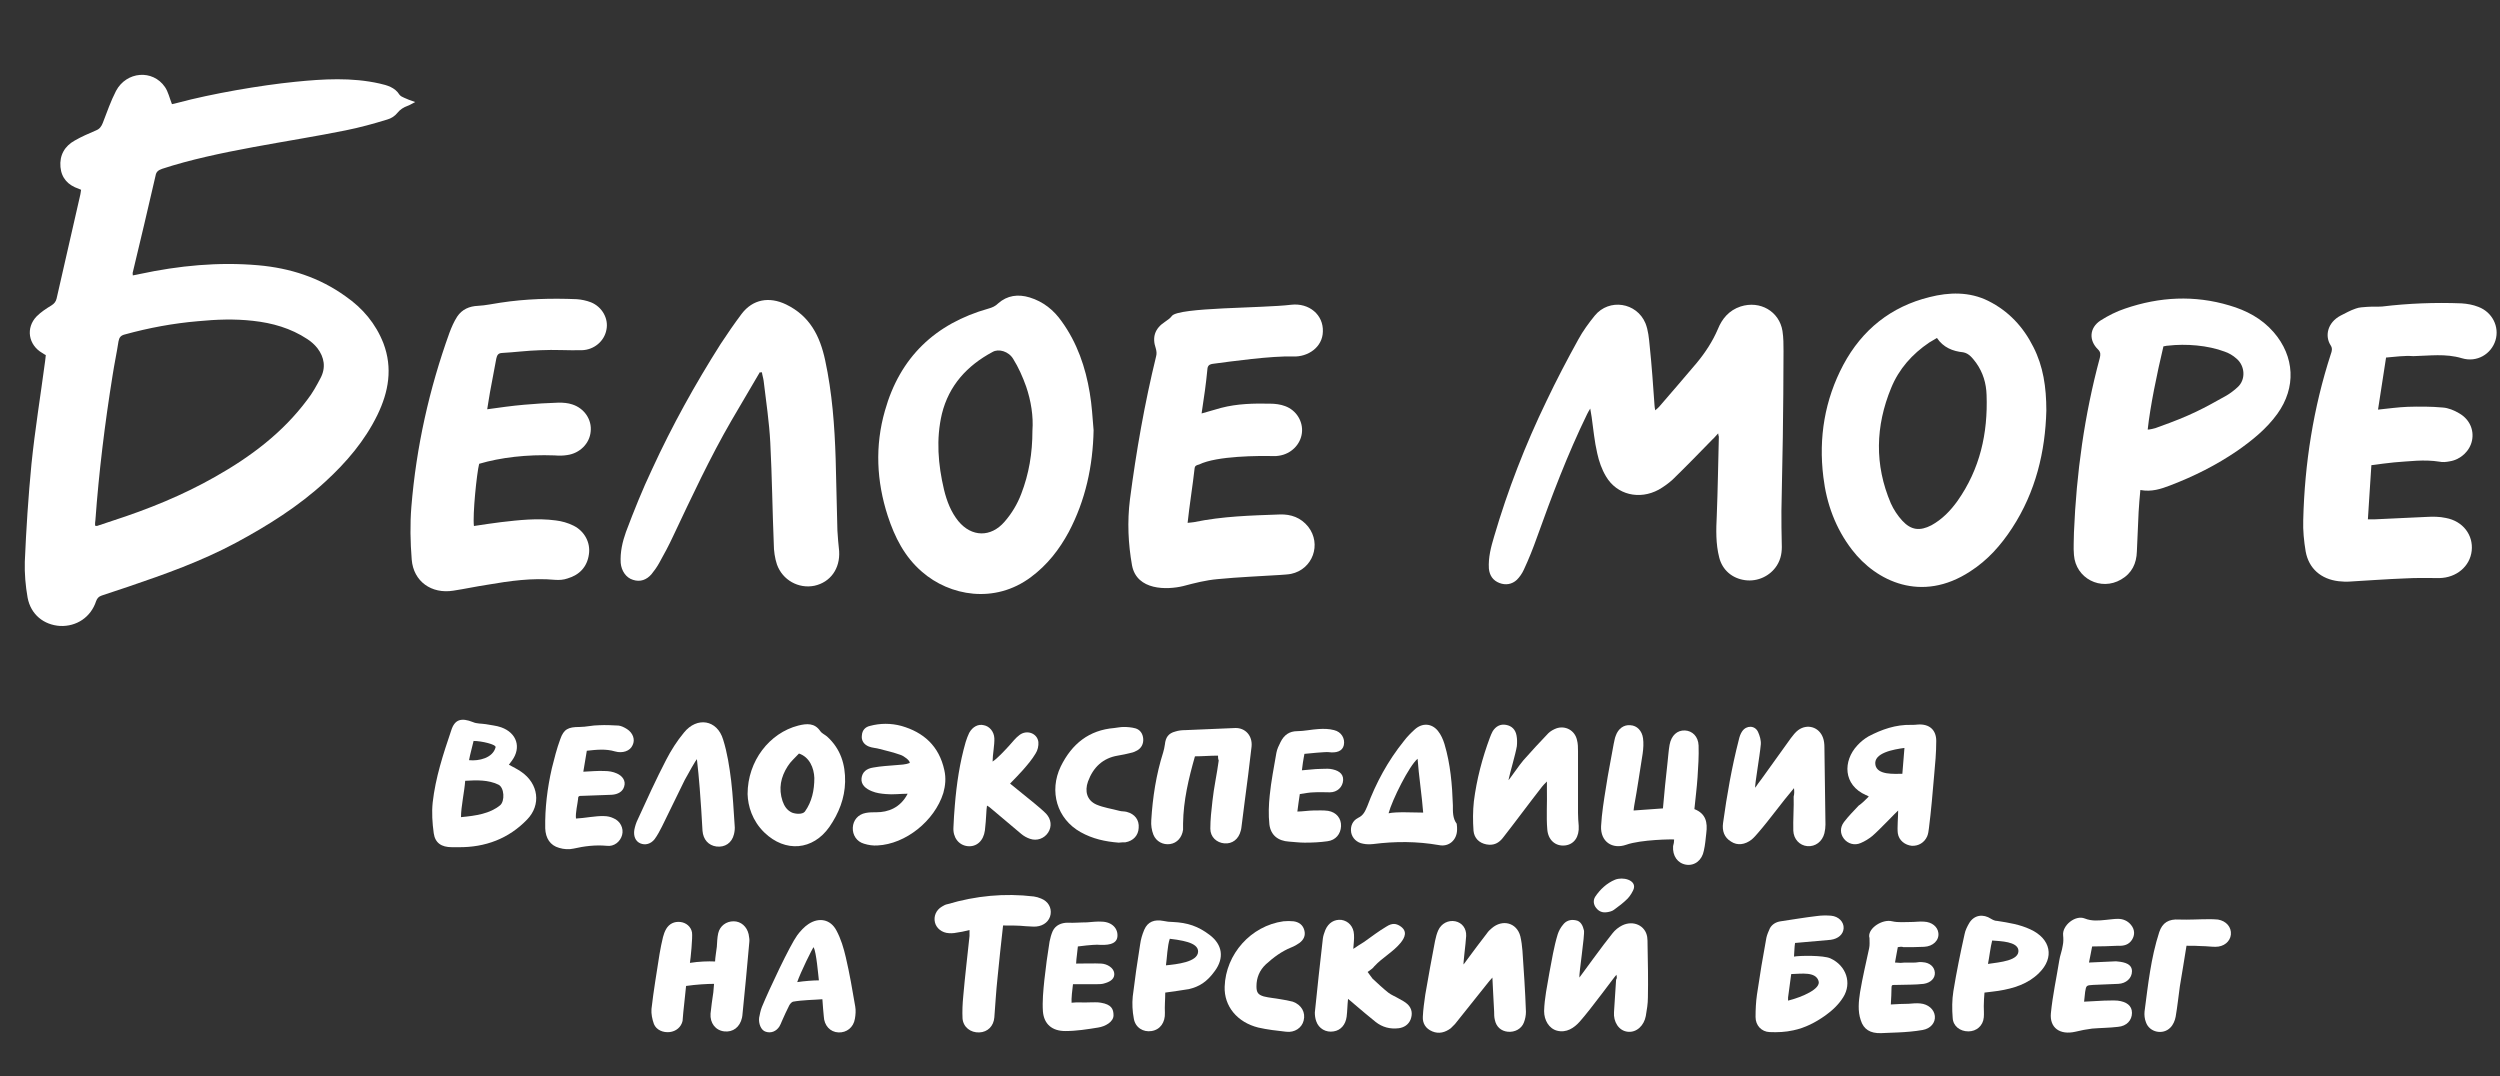
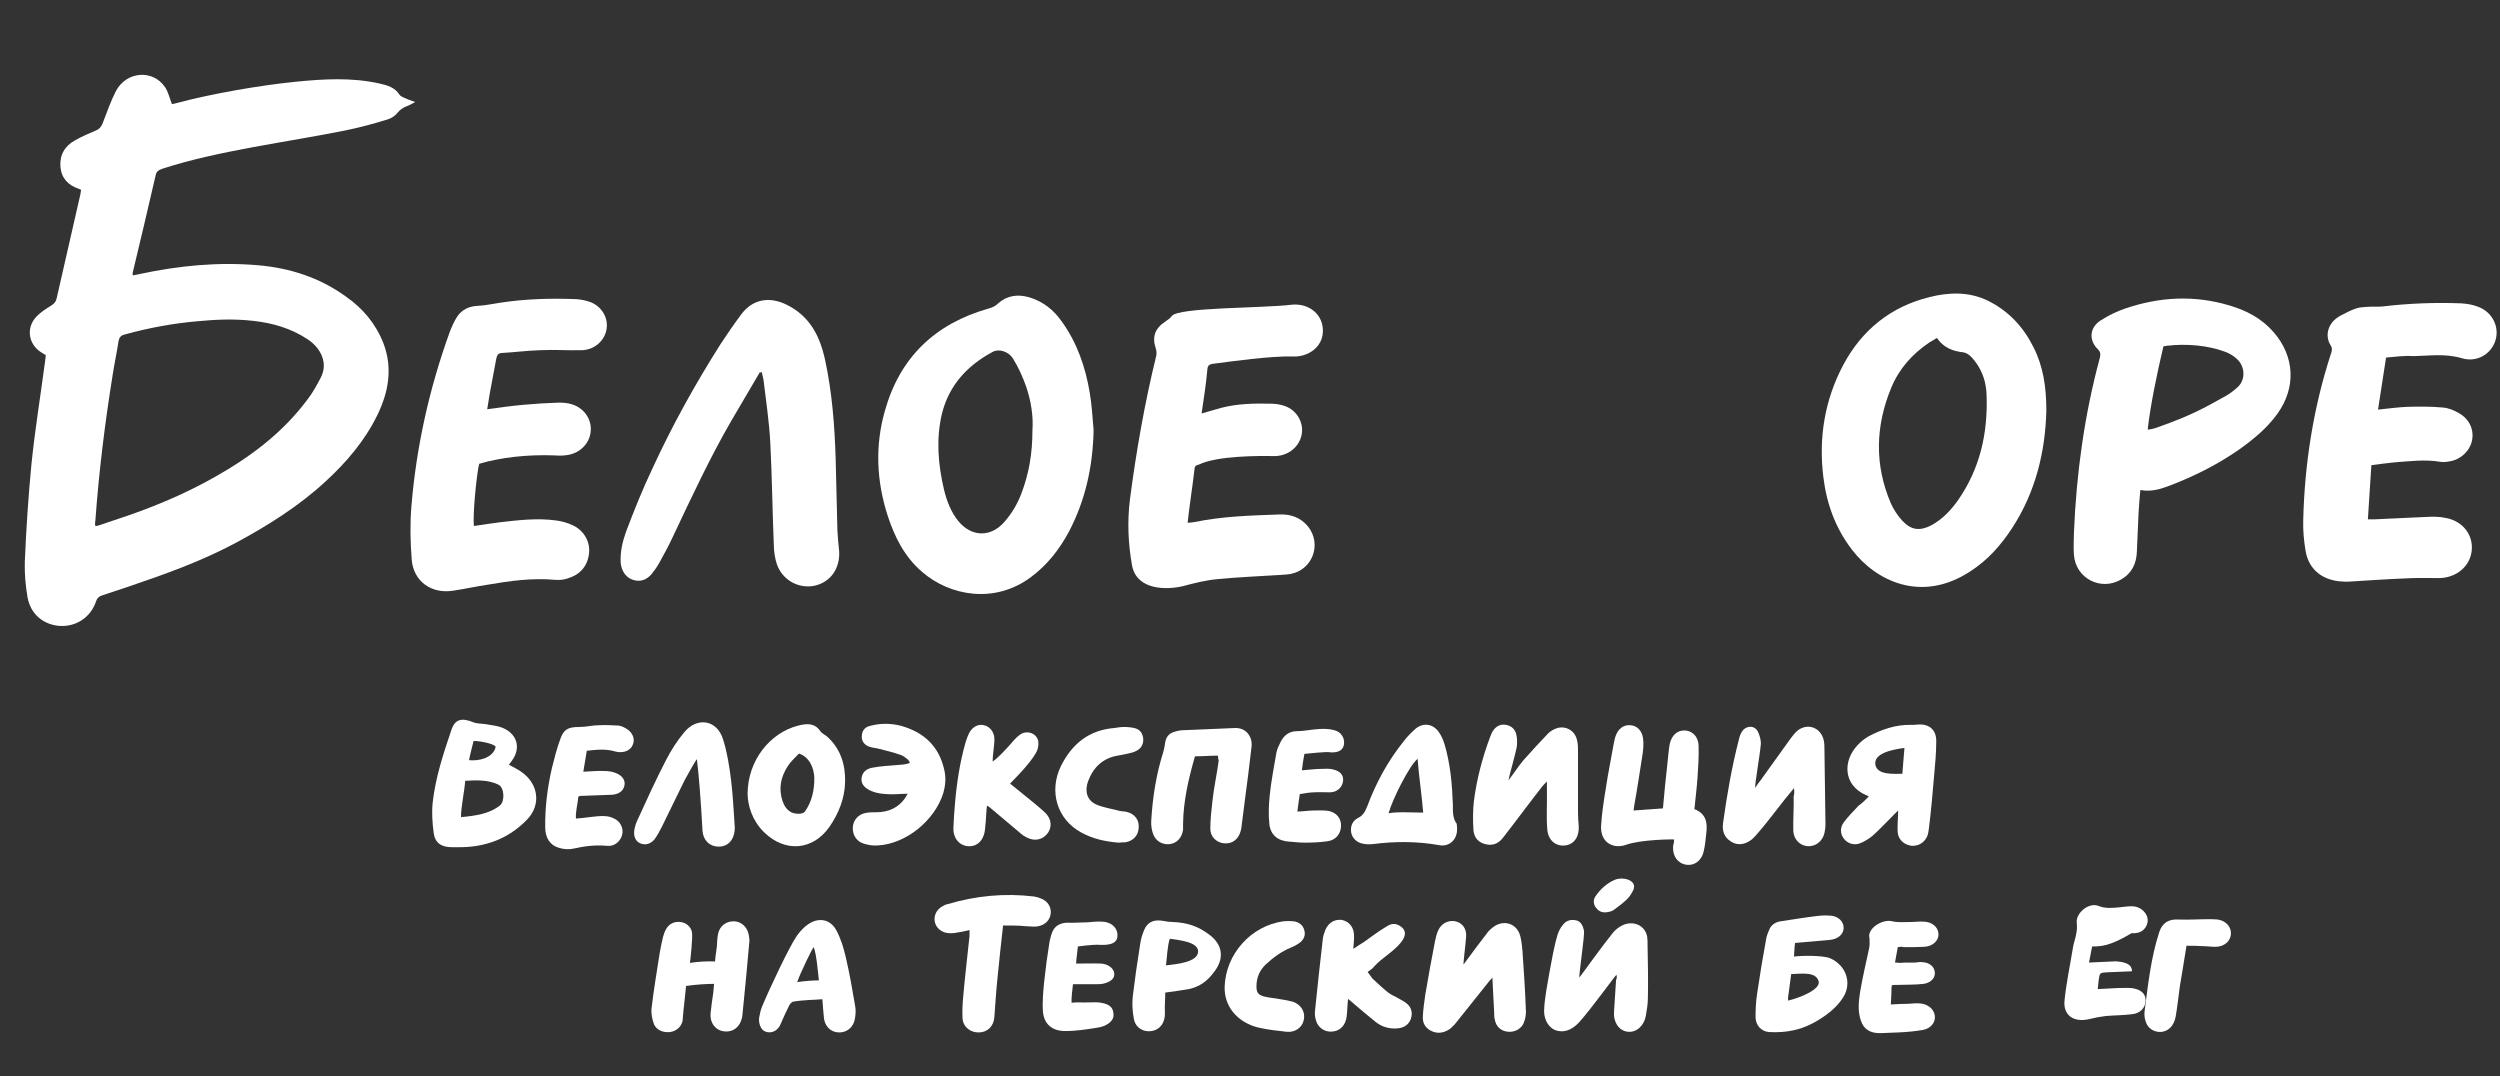
<svg xmlns="http://www.w3.org/2000/svg" version="1.1" id="Слой_1" x="0px" y="0px" viewBox="0 0 715.3 308" style="enable-background:new 0 0 715.3 308;" xml:space="preserve">
  <rect x="0" y="0" width="715.3" height="308" fill="#333333" stroke="none" />
  <style type="text/css">
	.st0{fill:#FFFFFF;}
</style>
  <g>
    <g>
      <path class="st0" d="M13.1,101.6c-0.4-0.2-0.7-0.4-1-0.6c-4-2.3-4.8-7.2-1.6-10.5c1.2-1.2,2.7-2.2,4.2-3.1c0.8-0.5,1.3-1.1,1.5-2    c2.3-9.9,4.5-19.9,6.8-29.8c0.1-0.4,0.1-0.8,0.2-1.3c-0.3-0.1-0.5-0.2-0.7-0.3c-3-1-4.9-3-5.2-6.2c-0.3-3.4,1.2-6,4.1-7.6    c1.9-1.1,4-2,6.1-2.9c1-0.4,1.5-1.1,1.9-2.1c1.2-3.1,2.3-6.3,3.8-9.2c3-5.6,10.5-6.2,14-1.1c0.9,1.3,1.3,3.1,2,4.9    c0.4-0.1,1.1-0.2,1.7-0.4c9.7-2.6,23.6-5,33.6-6c8-0.8,16.1-1.3,24.1,0.5c2.2,0.5,4.4,1.1,5.7,3.2c0.3,0.4,0.9,0.7,1.4,0.9    c0.8,0.4,1.7,0.7,3.1,1.2c-1,0.5-1.6,0.9-2.2,1.1c-1.1,0.4-2.1,1-2.9,2c-0.7,0.9-1.8,1.6-2.9,1.9c-3.9,1.2-7.9,2.3-11.9,3.1    c-16.2,3.3-36.7,5.8-52.5,11c-1.1,0.4-1.7,0.8-1.9,2c-2.1,9.2-4.3,18.4-6.5,27.6c-0.1,0.2,0,0.5,0,0.9c0.7-0.1,1.4-0.3,2-0.4    c11.2-2.4,22.5-3.5,33.9-2.5c9.1,0.8,17.5,3.5,25,8.9c4.9,3.4,8.6,7.8,10.8,13.4c2.7,7.1,1.5,13.9-1.7,20.5    c-3.6,7.4-8.9,13.6-14.9,19.1c-7.7,7.1-16.5,12.6-25.6,17.5c-9.9,5.3-20.3,9-30.9,12.6c-2.5,0.8-5,1.7-7.5,2.5    c-0.9,0.3-1.3,0.8-1.6,1.6c-1.5,4.6-5.6,7.3-10.3,7.1c-4.7-0.3-8.4-3.3-9.3-8.1c-0.6-3.4-0.9-6.9-0.8-10.3    c0.4-9.3,1-18.6,1.9-27.9c1-9.8,2.6-19.6,3.9-29.4C13,102.9,13,102.3,13.1,101.6z M27.2,150.4c0.3,0,0.4,0.1,0.5,0.1    c1.5-0.5,3-1,4.5-1.5c10.2-3.3,20.1-7.3,29.4-12.6c10.1-5.7,19.3-12.6,26.3-22c1.5-1.9,2.7-4.1,3.8-6.2c1.6-3,1.1-6-0.9-8.6    c-0.8-1-1.8-1.9-2.9-2.6c-4.7-3.1-10-4.6-15.5-5.2c-5.3-0.6-10.5-0.4-15.7,0.1c-7.1,0.6-14.1,1.9-21,3.8c-1.2,0.3-1.6,0.9-1.8,2    c-0.5,3.3-1.2,6.5-1.7,9.8c-2.2,13.7-3.9,27.5-4.9,41.3C27.2,149.3,27.2,149.8,27.2,150.4z" />
-       <path class="st0" d="M491.6,124c-0.7,0.7-1.1,1.3-1.6,1.7c-3.8,3.9-7.5,7.7-11.4,11.5c-1.2,1.1-2.6,2.1-4,2.9    c-5.5,3-12,1.5-15.1-3.8c-1.2-2-2-4.3-2.5-6.6c-0.8-3.4-1.1-6.9-1.6-10.4c-0.1-0.7-0.2-1.3-0.4-2.4c-0.5,0.8-0.7,1.2-0.9,1.6    c-5.6,11.5-10.1,23.4-14.4,35.4c-1.1,3.1-2.3,6.1-3.7,9.1c-0.5,1.1-1.2,2.1-2,2.9c-1.4,1.3-3.2,1.6-5,0.9c-1.8-0.7-2.8-2.1-3-4.1    c-0.2-3.2,0.6-6.2,1.5-9.2c3.9-13.3,8.9-26.2,15-38.8c2.8-5.9,5.9-11.8,9.1-17.6c1.3-2.4,3-4.7,4.7-6.8c4.1-5,12-3.8,14.5,2.2    c0.8,2,1,4.3,1.2,6.4c0.6,5.7,1,11.5,1.4,17.2c0,0.4,0.1,0.7,0.2,1.3c0.5-0.4,0.8-0.7,1.1-1c3.6-4.2,7.2-8.3,10.8-12.6    c2.4-2.9,4.5-6.1,6-9.6c1.2-3,3.2-5.4,6.5-6.5c5.6-1.8,11.1,1.4,12,7c0.3,1.9,0.3,3.9,0.3,5.8c0,8.2-0.1,16.4-0.2,24.6    c-0.1,7-0.3,14-0.4,21c0,3.2,0,6.4,0.1,9.6c0.1,2.2-0.2,4.2-1.4,6.1c-1.9,3-5.5,4.7-9.1,4.2c-3.7-0.5-6.5-2.9-7.4-6.5    c-1-3.9-0.9-7.9-0.7-11.9c0.3-7.6,0.4-15.1,0.6-22.7C491.7,124.8,491.7,124.5,491.6,124z" />
      <path class="st0" d="M312.9,123.1c-0.2,10.2-2.3,20-7.1,29.1c-2.7,5-6.1,9.4-10.8,12.9c-10.4,7.8-23.3,5.4-31.2-1.5    c-5-4.3-7.8-9.9-9.8-16c-3.2-9.9-3.7-20-0.8-30.1c4.3-15.3,14.4-24.9,29.6-29.2c1.1-0.3,2-0.7,2.8-1.5c2.6-2.3,5.7-2.7,9-1.7    c3.9,1.2,6.9,3.6,9.2,6.9c4.4,6.1,6.8,13.1,8,20.4C312.4,115.9,312.6,119.5,312.9,123.1z M295.4,123.2c0.3-4.1-0.4-8.5-1.8-12.6    c-1-2.8-2.2-5.5-3.7-7.9c-1.3-2.2-4.2-3-5.9-2c-7.3,3.9-12.5,9.6-14.5,17.7c-1.7,7.2-1.1,14.5,0.6,21.7c0.8,3.3,2,6.4,4.1,9    c3.8,4.6,9.3,4.7,13.2,0.2c2.1-2.4,3.7-5.1,4.8-8C294.4,135.6,295.4,129.7,295.4,123.2z" />
      <path class="st0" d="M585.5,117.5c-0.3,11.6-3,23.2-9.8,33.6c-3.2,4.9-7,9.2-12,12.4c-13.9,9.1-26.9,2.8-33.8-6.2    c-4.7-6.1-7.3-13.2-8.2-20.8c-1.4-11.3,0.4-22.1,5.7-32.1c5.4-10.1,13.7-16.7,24.7-19.4c5.5-1.4,11.4-1.6,16.8,1.1    c5.8,2.9,10,7.4,12.9,13.2C584.6,104.8,585.5,110.7,585.5,117.5z M554.2,96.7c-0.8,0.5-1.5,0.9-2.2,1.3c-4.9,3.3-8.7,7.6-10.9,13    c-4.5,10.9-4.8,22-0.1,33c0.8,1.8,2,3.6,3.3,5c2.5,2.7,5,3,8.3,1.3c3.1-1.7,5.5-4.2,7.5-7c6.4-9.1,8.7-19.3,8.3-30.3    c-0.1-3.3-1-6.4-3-9.2c-1-1.3-2-2.7-3.7-3C558.7,100.5,556,99.4,554.2,96.7z" />
      <path class="st0" d="M343.8,118.3c2.1-0.6,3.9-1.1,5.6-1.6c4.6-1.2,9.3-1.3,14-1.2c1.4,0,3,0.2,4.3,0.7c3.3,1.2,5.2,4.5,4.8,7.7    c-0.4,3.3-3.1,6-6.6,6.5c-0.5,0.1-1,0.1-1.5,0.1c-4.1-0.1-16.2-0.1-21.3,2.4c-0.7,0.2-1.2,0.3-1.3,1.1c-0.5,4.6-1.5,10.8-2,15.6    c0.8-0.1,1.3-0.1,1.8-0.2c8.3-1.7,16.2-1.9,24.6-2.2c3.2-0.1,6,0.9,8.1,3.5c3.9,5,1.3,12.2-4.9,13.5c-1,0.2-2,0.2-3,0.3    c-6.2,0.4-11.8,0.6-18,1.2c-3.4,0.3-6.5,1.1-9.9,2c-4.6,1.1-13.2,1.3-14.6-5.9c-1.1-6.2-1.4-12.5-0.6-18.9    c1.8-13.8,4.2-27.5,7.5-41c0.2-0.7,0.1-1.5-0.1-2.2c-1.1-3.2-0.3-5.7,2.6-7.6c0.7-0.5,1.5-1,2-1.7c1.9-2.5,26.1-2.2,34.1-3.2    c5.2-0.6,9.3,2.9,9.1,7.7c-0.1,4.4-4.2,7.3-8.6,7.1c-6.1-0.2-17.6,1.4-22.9,2.1c-0.7,0.1-1.3,0.3-1.5,1.2    C345,110.4,344.6,112.9,343.8,118.3z" />
      <path class="st0" d="M135.6,150.5c2.7-0.4,5.2-0.8,7.7-1.1c5.2-0.6,10.4-1.2,15.7-0.5c1.7,0.2,3.5,0.7,5.1,1.5    c3.2,1.6,4.9,4.9,4.4,8.2c-0.5,3.6-2.7,5.9-6.1,6.9c-1.1,0.4-2.4,0.5-3.6,0.4c-6.5-0.6-12.9,0.3-19.3,1.4    c-3.3,0.5-6.5,1.2-9.8,1.7c-6.2,1-11.4-2.6-11.9-8.9c-0.4-5-0.5-10.1-0.1-15.1c1.4-17.1,5.1-33.7,10.9-49.8    c0.6-1.6,1.3-3.2,2.2-4.6c1.4-2.1,3.5-3,6-3.1c2.1-0.1,4.3-0.6,6.4-0.9c7.2-1.1,14.5-1.3,21.8-1c1.4,0.1,2.8,0.4,4.1,0.9    c3.2,1.3,5.1,4.7,4.4,7.9c-0.6,3.2-3.5,5.7-7,5.8c-4,0.1-7.9-0.2-11.9,0c-3.7,0.1-7.4,0.6-11.1,0.8c-1.1,0.1-1.3,0.8-1.5,1.6    c-0.6,3.2-1.2,6.4-1.8,9.6c-0.3,1.6-0.5,3.2-0.8,4.9c3.6-0.5,7.1-1,10.6-1.3c3.3-0.3,6.6-0.5,9.9-0.6c1.3,0,2.6,0.1,3.8,0.5    c3.5,1.1,5.7,4.4,5.3,7.8c-0.3,3.4-3.1,6.2-6.7,6.7c-1.2,0.2-2.4,0.2-3.6,0.1c-8-0.3-15.5,0.6-21.6,2.4    C136.4,135.4,135.2,147.3,135.6,150.5z" />
      <path class="st0" d="M612.4,140.2c-0.2,2.3-0.4,4.3-0.5,6.3c-0.2,3.8-0.3,7.5-0.5,11.3c-0.1,3.4-1.4,6.2-4.5,8    c-5.8,3.4-13-0.3-13.5-7c-0.2-2.2,0-4.3,0-6.5c0.7-16.9,3-33.6,7.4-49.9c0.2-0.9,0.3-1.6-0.5-2.4c-2.7-2.6-2.5-6.2,0.7-8.3    c2.2-1.4,4.6-2.6,7-3.4c9.9-3.4,19.9-3.9,29.9-0.9c4.8,1.4,9.2,3.7,12.6,7.6c6.1,7,6.5,15.9,1.1,23.4c-3.1,4.3-7.2,7.6-11.5,10.6    c-6,4.1-12.4,7.3-19.2,9.9C618.3,139.9,615.6,140.8,612.4,140.2z M614.5,122.9c0.1,0.1,2.2-0.3,3-0.7c9.3-3.3,12.9-5.3,19.5-9    c0.9-0.5,2.5-1.7,3.2-2.4c2.4-2.1,2.2-6.1-0.3-8.2c-1-0.9-2.2-1.6-3.4-2c-4.8-1.8-11-2.3-16.2-1.7c-0.5,0-1,0.2-1.3,0.2    C617.1,107.1,615.2,116.4,614.5,122.9z" />
      <path class="st0" d="M682.7,102.3c-0.8,5-1.5,9.8-2.3,14.9c3-0.3,5.7-0.7,8.5-0.8c3.3-0.1,6.7-0.1,10,0.2c1.6,0.1,3.3,0.8,4.8,1.7    c2.9,1.7,4.2,4.7,3.6,7.7c-0.6,3-3.2,5.5-6.4,6c-1,0.2-2,0.3-2.9,0.1c-4.4-0.7-8.7-0.1-13,0.2c-2.1,0.2-4.2,0.5-6.5,0.8    c-0.3,5.1-0.7,10.2-1,15.5c0.8,0,1.3,0,1.8,0c5-0.2,10-0.5,15-0.7c1.8-0.1,3.7-0.1,5.5,0.3c4.9,0.9,7.9,4.9,7.4,9.4    s-4.4,7.7-9.2,7.8c-3.3,0-6.6-0.1-9.9,0.1c-5.3,0.2-10.5,0.6-15.8,0.9c-1,0.1-2.1,0-3.2-0.1c-5-0.6-8.5-3.6-9.4-8.5    c-0.5-3-0.8-6-0.7-9c0.4-16.2,2.9-32.1,7.9-47.5c0.3-0.8,0.5-1.6,0-2.4c-1.8-2.7-1-6.6,2.8-8.6c1.4-0.7,2.8-1.5,4.3-2    c1-0.4,2.2-0.4,3.3-0.5c1.4-0.1,2.9,0,4.3-0.1c7.5-0.9,15.1-1.2,22.7-0.9c1.6,0.1,3.3,0.4,4.8,1c4,1.5,6.1,5.7,4.9,9.6    c-1.2,3.9-5.3,6.4-9.6,5.1c-4.7-1.4-9.3-0.7-13.9-0.6C687.8,101.7,685.3,102.1,682.7,102.3z" />
      <path class="st0" d="M217.4,106.5c-2.7,4.6-5.4,9.2-8.1,13.8c-6.2,10.7-11.4,21.9-16.7,33.1c-1.2,2.6-2.6,5.2-4,7.7    c-0.6,1.1-1.4,2.2-2.2,3.2c-1.4,1.6-3.2,2.3-5.3,1.6c-2-0.6-3.3-2.6-3.5-4.8c-0.2-3.1,0.5-6.1,1.5-8.9c2.3-6.1,4.7-12.1,7.5-18    c5.7-12.4,12.3-24.3,19.6-35.8c1.9-2.9,3.9-5.8,6-8.6c3.2-4.2,7.9-5,12.7-2.7c6.8,3.3,9.7,9,11.2,16c2,9.3,2.7,18.7,3,28.2    c0.2,6.8,0.3,13.7,0.5,20.5c0.1,2,0.3,3.9,0.5,5.9c0.3,5-2.5,8.9-7.1,9.9c-4.5,0.9-9.1-1.6-10.7-6.1c-0.6-1.8-0.9-3.9-0.9-5.8    c-0.4-9.7-0.5-19.3-1-29c-0.3-5.9-1.2-11.8-1.9-17.7c-0.1-0.8-0.4-1.7-0.5-2.5C217.7,106.6,217.6,106.6,217.4,106.5z" />
      <path class="st0" d="M462.5,278.9c-0.4,0.3-7.2,9.7-10.5,13.4c-1.6,1.8-3.8,3.3-6.5,2.6c-2.3-0.6-3.7-3-3.7-5.6    c0.1-3.7,0.9-7.3,1.5-10.9c0.7-3.7,1.3-7.5,2.4-11.1c0.3-0.9,0.8-1.9,1.5-2.7c0.8-1.1,2.1-1.6,3.6-1.3c1.5,0.2,2.1,1.6,2.4,2.9    c0.3,1.2-1.5,12.7-1.3,13.5c0.4-0.5,6.8-9.4,9.5-12.7c0.7-0.9,1.7-1.7,2.7-2.2c3.2-1.6,6.7,0,7.2,3.3c0.1,0.7,0.1,1.4,0.1,2.1    c0.1,5.1,0.2,10.1,0.1,15.2c0,1.8-0.3,3.5-0.6,5.3c-0.5,2.7-2.6,4.8-5.2,4.5s-4.1-2.9-3.9-5.6c0.2-2.6,0.4-6.7,0.6-9.3    C462.7,279.9,462.6,279.5,462.5,278.9z" />
      <path class="st0" d="M145.6,218.8c1.3,0.7,2.5,1.3,3.5,2c5,3.4,5.8,9.5,1.7,13.7c-5.2,5.4-11.9,8-19.7,7.9c-0.6,0-1.2,0-1.8,0    c-3,0-4.8-1.2-5.2-4c-0.4-2.9-0.6-5.9-0.3-8.8c0.8-7.1,3-13.8,5.3-20.6c1-3.2,2.9-3.7,6.2-2.4c1.1,0.5,2.4,0.4,3.7,0.6    c1.5,0.3,3,0.4,4.4,0.9c4.5,1.6,5.8,5.8,3.1,9.5C146.3,217.9,146,218.3,145.6,218.8z M131.9,233.8c4.3-0.4,8.3-1,11.2-3.4    c1.4-1.2,1.2-5.1-0.5-5.9c-2.9-1.4-6.2-1.3-9.5-1.1C132.9,226.4,131.9,230.8,131.9,233.8z M134.2,217.5c2.8,0.3,6.8-0.6,7.6-3.7    c0.2-0.8-4-1.8-6.3-1.8C135.2,213.4,134.5,215.8,134.2,217.5z" />
      <path class="st0" d="M479,240.2c-0.3-0.1-9.5,0-13.7,1.5c-4,1.4-7.4-0.9-7.2-5.3c0.2-3.7,0.8-7.4,1.4-11.1    c0.6-4.1,1.5-8.3,2.2-12.4c0.2-0.8,0.3-1.7,0.6-2.4c0.7-2,2.3-3.2,4.2-3c1.9,0.1,3.3,1.6,3.6,3.7c0.2,1.4,0.1,3-0.1,4.4    c-0.8,5-1.5,9.9-2.4,14.8c-0.1,0.4-0.1,0.9-0.2,1.5c2.9-0.2,5.6-0.4,8.4-0.6c0.4-4.5,0.8-8.7,1.3-13c0.2-1.7,0.3-3.5,0.6-5.2    c0.5-2.7,2.2-4.2,4.4-4.1c2.1,0.1,3.8,1.7,3.9,4.3c0.1,3-0.1,6.1-0.3,9.1c-0.2,3-0.6,6-0.9,9.1c3.3,1.3,3.8,3.8,3.4,6.9    c-0.2,1.7-0.3,3.3-0.7,5c-0.5,2.7-2.6,4.4-5.1,4c-2.4-0.4-3.9-2.5-3.7-5.3C478.9,241.4,479,240.9,479,240.2z" />
      <path class="st0" d="M435.9,217.5c2.3-2.6,4.7-5.2,7.1-7.7c0.6-0.6,1.5-1.1,2.3-1.4c2.6-0.9,5.3,0.6,5.9,3.3    c0.3,1.1,0.3,2.2,0.3,3.3c0,5.8,0,11.7,0,17.6c0,1.2,0.1,2.5,0.2,3.7c0.2,3.1-1.3,5.3-3.9,5.6c-2.7,0.3-4.9-1.5-5.1-4.7    c-0.3-3.5,0-7.7-0.1-11.2c0-0.7,0-1.3,0-2.4c-0.7,0.7-1.1,1.1-1.4,1.5c-3.6,4.6-7.5,9.9-11.1,14.5c-1.2,1.6-2.7,2.4-4.8,2    c-2.1-0.4-3.5-1.8-3.7-3.9c-0.2-2.8-0.2-5.6,0.1-8.4c0.8-6.3,2.4-12.4,4.6-18.3c0.2-0.6,0.5-1.2,0.8-1.8c0.9-1.4,2.2-2.1,3.8-1.8    c1.7,0.3,2.7,1.4,3,3c0.2,1,0.2,2.1,0.1,3.1c-0.4,2.4-1.9,7.3-2.4,9.7C431.7,223.3,434.9,218.6,435.9,217.5z" />
      <path class="st0" d="M418.8,275.9c0.4-0.5,0.7-1,1.1-1.5c1.8-2.4,3.6-4.9,5.5-7.3c0.4-0.6,0.9-1.1,1.4-1.5    c3.1-2.7,7.2-1.6,8.2,2.3c0.3,1.3,0.5,2.7,0.6,4.1c0.4,5.8,0.8,11.7,1,17.5c0,1-0.2,2.1-0.6,3.1c-0.7,1.8-2.6,2.8-4.6,2.6    c-1.9-0.2-3.3-1.4-3.7-3.4c-0.2-0.8-0.2-1.6-0.2-2.4c-0.2-3.1-0.3-6.2-0.5-9.7c-0.6,0.7-0.9,1-1.2,1.4c-3.2,4-6.3,7.9-9.5,11.9    c-0.4,0.4-0.8,0.8-1.2,1.2c-1.6,1.2-3.4,1.7-5.3,0.9c-1.9-0.8-2.8-2.3-2.7-4.2c0.1-2.1,0.4-4.2,0.7-6.3c0.9-5.2,1.8-10.3,2.8-15.4    c0.2-1,0.5-2.1,0.9-3c0.9-2,2.9-3,4.9-2.6c1.9,0.4,3.2,2,3.1,4.2C419.4,269.9,418.5,276.5,418.8,275.9z" />
      <path class="st0" d="M513.3,225.5c-3.5,4.1-6.9,8.9-10.2,12.7c-0.6,0.7-1.2,1.4-1.9,2c-1.9,1.5-4.1,1.8-5.9,0.6    c-2-1.2-2.6-3.1-2.3-5.3c1.1-8,2.5-16,4.5-23.8c0.2-0.9,0.5-1.8,1-2.5c1.2-1.7,3.6-1.7,4.5,0.2c0.5,1.1,0.9,2.4,0.8,3.6    c-0.3,3.4-1.8,11.8-1.6,12.4c0.4-0.6,1.3-1.9,1.8-2.5c2.8-3.9,5.6-7.8,8.4-11.7c0.6-0.8,1.3-1.7,2.1-2.3c2.6-1.9,6-0.9,7.1,2.2    c0.3,0.8,0.4,1.8,0.4,2.7c0.1,7.4,0.2,14.7,0.3,22.1c0,0.8-0.1,1.7-0.3,2.5c-0.6,2.4-2.6,3.9-4.9,3.7c-2.2-0.2-3.9-2-4-4.4    c-0.1-3,0.2-6.8,0.1-9.8C513.4,227.2,513.4,226.5,513.3,225.5z" />
      <path class="st0" d="M534.7,227.9c-0.4-0.2-0.6-0.4-0.8-0.4c-6.6-2.9-6.6-9.8-2.5-14.2c0.9-1,2-1.9,3.2-2.6    c3.8-2,7.8-3.4,12.2-3.3c0.7,0,1.3,0,2-0.1c3.2-0.2,5.2,1.5,5.2,4.7c0,3.3-0.3,6.6-0.6,9.8c-0.4,4.8-0.9,10.5-1.5,15.2    c-0.1,0.8-0.2,1.6-0.5,2.3c-0.8,1.8-2.5,2.8-4.4,2.7c-1.9-0.2-3.7-1.5-4-3.6c-0.2-1.5,0.1-4.7,0.1-6.5c-0.6,0.5-5.4,5.6-7.4,7.3    c-1,0.8-2.1,1.5-3.3,2c-1.8,0.8-3.7,0.2-4.8-1.2s-1.2-3.2,0-4.8c1.3-1.7,2.8-3.2,4.2-4.7C532.7,229.9,533.6,229,534.7,227.9z     M544.9,214c-3,0.4-9,1.4-8.3,4.9c0.6,2.9,5.3,2.5,7.7,2.5C544.5,219.4,544.7,216.1,544.9,214z" />
      <path class="st0" d="M513.6,269.8c-0.2,1.1-0.2,3-0.3,3.9c1.6-0.3,8.4-0.4,10.4,0.5c4.6,2.1,6.2,7.1,3.7,11.1    c-1.3,2.1-3.1,3.8-5.2,5.3c-2.7,1.9-5.7,3.5-9.1,4.2c-2.2,0.5-4.5,0.6-6.8,0.5s-4-1.9-4-4.3c0-2.1,0.1-4.3,0.4-6.4    c0.8-5.5,1.7-10.9,2.7-16.3c0.2-0.9,0.6-1.8,1-2.7c0.6-1.1,1.7-1.8,3.1-2c3.4-0.5,6.9-1.1,10.3-1.5c1.4-0.2,2.8-0.2,4.1-0.1    c2.2,0.2,3.7,1.8,3.6,3.6c-0.1,1.7-1.5,3-3.7,3.3C520.6,269.2,516.8,269.5,513.6,269.8z M512.5,278.7c-0.3,2.4-0.6,4.5-0.9,6.7    c0,0.3,0,0.6,0,0.9c4-1,9.6-3.4,8.7-5.7C519.4,278,515.6,278.6,512.5,278.7z" />
      <path class="st0" d="M196.3,282.1c-0.3,2.6-0.5,5.1-0.8,7.6c-0.1,0.8-0.1,1.6-0.2,2.4c-0.4,1.8-1.9,3-3.7,3.2    c-1.9,0.2-3.8-0.6-4.5-2.3c-0.5-1.4-0.8-2.9-0.7-4.3c0.6-5.3,1.5-10.5,2.3-15.7c0.3-1.7,0.6-3.3,1-4.9c0.2-0.8,0.5-1.6,0.9-2.3    c0.9-1.5,2.3-2.2,4.1-2c1.6,0.2,3,1.3,3.3,3c0.2,1.5-0.4,7.5-0.6,8.7c2.5-0.4,5.3-0.5,7.2-0.4c0-0.9,0.4-3.3,0.5-4.2    c0.1-1.3,0.1-2.6,0.4-3.9c0.5-2.1,2.3-3.4,4.4-3.4c2.1,0,3.8,1.5,4.3,3.7c0.1,0.7,0.3,1.5,0.2,2.2c-0.6,7.2-1.3,13.9-2,21.1    c0,0.2-0.1,0.4-0.1,0.6c-0.6,2.7-2.6,4.2-5.1,3.9c-2.5-0.3-4.1-2.4-3.9-5.1c0.2-2,0.5-4.1,0.8-6.1c0.1-0.9,0.1-1.1,0.2-2.4    C202.2,281.5,199.1,281.7,196.3,282.1z" />
      <path class="st0" d="M416.9,237.3c0,3.1-2.4,5.1-5.2,4.5c-6.3-1.1-12.5-1.1-18.8-0.3c-1,0.1-2,0.1-2.9-0.1    c-1.8-0.3-3.1-1.6-3.4-3.2c-0.3-1.8,0.4-3.4,2-4.2c1.5-0.7,2-1.9,2.6-3.3c2.5-6.7,5.9-13,10.5-18.7c0.9-1.2,2-2.3,3.1-3.3    c2.1-1.9,4.8-1.8,6.6,0.4c0.9,1.1,1.5,2.5,1.9,3.8c1.7,5.7,2.2,11.6,2.4,17.5c0,1.8-0.1,3.7,1.1,5.3    C416.9,236.3,416.9,237,416.9,237.3z M397.3,232.7c2.3-0.5,7-0.2,9.9-0.2c-0.3-4.2-1.3-11-1.6-15.4    C403.2,219.1,398.3,228.9,397.3,232.7z" />
      <path class="st0" d="M348.5,216.2c-2.2,0-4.5,0.2-6.6,0.2c-1.8,6.3-3.3,12.6-3.4,19.2c0,0.6,0,1.2,0,1.8c-0.3,2.2-1.7,3.8-3.7,4.1    s-4-0.7-4.8-2.7c-0.5-1.3-0.7-2.7-0.6-4.1c0.4-6.6,1.4-13.1,3.4-19.4c0.2-0.7,0.4-1.5,0.5-2.3c0.2-2,1-3.2,3-3.7    c0.9-0.3,1.9-0.4,2.9-0.4c4.7-0.2,9.5-0.4,14.2-0.6c2.9-0.1,5,2.2,4.7,5.3c-0.6,5.4-1.3,10.7-2,16c-0.3,2.1-0.5,4.2-0.8,6.3    c-0.1,0.6-0.1,1.2-0.3,1.8c-0.6,2.4-2.4,3.8-4.7,3.6c-2.2-0.2-4-1.8-4-4.2c0-2.6,0.3-5.3,0.6-7.9c0.4-3.8,1.3-7.8,1.8-11.6    C348.5,217.1,348.5,216.7,348.5,216.2z" />
      <path class="st0" d="M213.9,227.2c0-9.5,6.3-17.5,14.5-19.6c2.4-0.6,4.7-0.8,6.3,1.6c0.4,0.6,1.3,1,1.9,1.5c3.9,3.5,5.3,8,5.2,13    c-0.1,4.7-1.8,9-4.5,12.9c-4.7,6.7-12.6,7.4-18.6,1.6C215.2,234.8,214,230.6,213.9,227.2z M228.6,215.6c-1.1,1.2-2.4,2.3-3.2,3.6    c-2,3.1-2.7,6.4-1.5,10c0.5,1.4,1.2,2.6,2.7,3.3c1,0.4,3,0.6,3.7-0.3c2-2.8,2.7-6.1,2.7-9.6C232.9,219.7,231.6,216.6,228.6,215.6z    " />
-       <path class="st0" d="M598.6,270.8c-0.2,1.3-0.7,3.4-0.9,4.6c2.3-0.1,4.5-0.2,6.6-0.3c0.5,0,1.1-0.1,1.6,0c2.2,0.2,4.1,0.8,4.1,2.8    s-1.7,3.5-3.9,3.6c-2.4,0.1-4.8,0.2-7.2,0.3c-2,0.1-2,0.2-2.3,2c-0.1,0.7-0.2,2-0.3,2.8c1.9-0.1,3.8-0.2,5.7-0.3    c1.3,0,2.6-0.1,3.9,0c2.5,0.3,4.1,1.4,4.1,3.5s-1.5,3.8-4,4c-2.5,0.3-5,0.3-7.4,0.5c-1.6,0.2-3.2,0.5-4.8,0.9    c-4.4,1-7.4-1.1-7-5.3c0.5-5.1,1.6-10.1,2.4-15.1c0.2-1.4,0.8-2.8,1-4.3c0.2-0.9,0.2-1.9,0.1-2.9c-0.3-2.8,3.5-5.9,6.2-4.8    c2,0.8,4,0.6,6,0.4c1.2-0.1,2.3-0.3,3.5-0.3c1.5,0,2.8,0.6,3.7,1.7c1.1,1.3,1.2,2.9,0.3,4.3s-2.3,1.8-4,1.7    C603.7,270.7,601.2,270.8,598.6,270.8z" />
+       <path class="st0" d="M598.6,270.8c-0.2,1.3-0.7,3.4-0.9,4.6c2.3-0.1,4.5-0.2,6.6-0.3c0.5,0,1.1-0.1,1.6,0c2.2,0.2,4.1,0.8,4.1,2.8    c-2.4,0.1-4.8,0.2-7.2,0.3c-2,0.1-2,0.2-2.3,2c-0.1,0.7-0.2,2-0.3,2.8c1.9-0.1,3.8-0.2,5.7-0.3    c1.3,0,2.6-0.1,3.9,0c2.5,0.3,4.1,1.4,4.1,3.5s-1.5,3.8-4,4c-2.5,0.3-5,0.3-7.4,0.5c-1.6,0.2-3.2,0.5-4.8,0.9    c-4.4,1-7.4-1.1-7-5.3c0.5-5.1,1.6-10.1,2.4-15.1c0.2-1.4,0.8-2.8,1-4.3c0.2-0.9,0.2-1.9,0.1-2.9c-0.3-2.8,3.5-5.9,6.2-4.8    c2,0.8,4,0.6,6,0.4c1.2-0.1,2.3-0.3,3.5-0.3c1.5,0,2.8,0.6,3.7,1.7c1.1,1.3,1.2,2.9,0.3,4.3s-2.3,1.8-4,1.7    C603.7,270.7,601.2,270.8,598.6,270.8z" />
      <path class="st0" d="M164.8,234.2c2.4-0.1,5.7-0.8,8-0.7c0.9,0,1.9,0.2,2.7,0.6c2,0.8,3,2.9,2.5,4.8c-0.5,1.9-2.3,3.4-4.4,3.1    c-3.3-0.3-6.4,0.1-9.5,0.8c-1.3,0.3-2.8,0.2-4.1-0.2c-2.6-0.7-3.9-2.8-4-5.6c-0.1-5.8,0.6-11.5,1.9-17.2c0.7-2.8,1.4-5.6,2.4-8.3    c1-2.9,2.3-3.5,5.5-3.5c1.9,0,3.7-0.5,5.6-0.5c1.9-0.1,3.7,0,5.6,0.1c0.8,0.1,1.6,0.5,2.4,1c1.7,1.1,2.4,3,1.6,4.6    c-0.7,1.7-2.9,2.4-5,1.8c-2.7-0.8-5.3-0.5-8.1-0.2c-0.3,1.7-0.7,4.3-1,6c2.2-0.1,4.2-0.3,6.1-0.2c1.2,0,2.4,0.2,3.5,0.7    c1.6,0.7,2.6,2.1,2.1,3.7c-0.4,1.5-1.8,2.3-3.6,2.4c-2.6,0.1-5.6,0.2-8.2,0.3c-1.1,0-1.4,0-1.4,0.9    C165.3,229.8,164.6,232.6,164.8,234.2z" />
      <path class="st0" d="M289,224.2c2.3,1.9,4.6,3.7,6.9,5.6c1.2,1,2.3,1.9,3.4,3c1.5,1.6,1.7,3.7,0.6,5.4s-3.2,2.5-5.2,1.8    c-0.9-0.3-1.8-0.8-2.5-1.4c-3-2.5-5.9-5-8.9-7.5c-0.2-0.2-0.4-0.3-0.9-0.6c-0.1,0.9-0.2,1.5-0.2,2.2c-0.1,1.6-0.2,3.3-0.4,4.9    c-0.4,3-2.4,4.8-5,4.5c-2.5-0.3-4.2-2.5-4-5.4c0.1-2.1,0.2-4.2,0.4-6.3c0.5-6.1,1.4-12.2,3.1-18.1c0.3-0.9,0.6-1.8,1-2.6    c1-1.8,2.6-2.6,4.2-2.2c1.6,0.3,2.9,1.8,3,3.7s-0.5,4.7-0.5,6.7c1.4-0.9,3.4-3.1,4.7-4.5c1-1.1,1.9-2.3,3-3.1    c2.1-1.6,5.1-0.5,5.4,2c0.1,1.1-0.2,2.4-0.8,3.3c-1,1.7-2.3,3.2-3.6,4.7C291.5,221.6,290.4,222.8,289,224.2z" />
      <path class="st0" d="M543,271c-0.2,1.3-0.6,3-0.8,4.4c0.6,0,1.1,0.1,1.6,0.1c1.6-0.2,2.8,0,4.3-0.1c0.7-0.1,1.3-0.2,2-0.1    c2,0.1,3.4,1.3,3.5,3c0.1,1.6-1.2,2.9-3.2,3.2c-2.6,0.3-4.8,0.2-7.5,0.3c-1.2,0.1-1.7-0.3-1.7,0.8c0,1.4-0.1,3.1-0.2,4.8    c1.8-0.1,3.5-0.2,5.1-0.2c1.1-0.1,2.2-0.2,3.3-0.1c2.3,0.2,4,1.7,4.2,3.6s-1.2,3.6-3.5,4s-4.7,0.6-7,0.7c-1.6,0.1-3.3,0.1-4.9,0.2    c-3.1,0.1-5-1.1-5.8-3.7c-0.9-2.6-0.6-5.4-0.2-8c0.7-4.2,1.7-8.4,2.6-12.6c0.2-0.9,0.1-1.9,0.1-2.9c0-0.2-0.1-0.3-0.1-0.5    c-0.1-2.5,3.9-5,6.6-4.3c1.7,0.4,3.6,0.2,5.4,0.2c1.2,0,2.5-0.2,3.7-0.1c2.3,0.1,3.9,1.5,4.1,3.2c0.3,2.1-1.5,3.9-4.1,4    c-2,0.1-3.9,0.1-5.9,0.1C544.1,270.8,543.7,270.9,543,271z" />
      <path class="st0" d="M391.3,278.1c0.5,0.6,0.9,1.3,1.4,1.9c1.5,1.4,3,2.8,4.5,4c0.9,0.7,2,1.1,3,1.7c0.9,0.5,1.9,1,2.6,1.7    c1.2,1.2,1.4,2.7,0.8,4.3c-0.6,1.5-1.9,2.3-3.4,2.5c-2.5,0.3-4.7-0.3-6.6-1.8c-2-1.6-4-3.3-6-5c-0.5-0.5-1.1-0.9-1.9-1.6    c-0.2,1.9-0.2,3.5-0.4,5.1c-0.3,2.3-1.7,3.9-3.7,4.2c-2.2,0.4-4.3-0.8-5-2.9c-0.3-0.8-0.4-1.7-0.4-2.5c0.7-7.1,1.5-14.1,2.3-21.2    c0.1-0.8,0.4-1.6,0.7-2.4c0.9-2.1,2.6-3.1,4.6-2.9c2,0.3,3.5,1.9,3.6,4.2c0.1,1.3-0.1,2.5-0.2,4.1c1.2-0.8,2.1-1.4,3.1-2    c2.1-1.5,4.2-3.1,6.4-4.4c1.7-1.1,2.8-0.8,3.8-0.2c2.4,1.5,1.4,3.4,0.3,4.8c-2.2,2.7-5.2,4.2-7.6,6.8    C392.8,277.1,392.1,277.5,391.3,278.1z" />
      <path class="st0" d="M287,264.8c-0.6,5.2-1.1,10.1-1.6,15.1c-0.4,3.7-0.6,7.4-0.9,11.2c-0.2,2.5-1.9,4.2-4.3,4.3    c-2.5,0.1-4.6-1.5-4.8-4c-0.1-2.1,0-4.2,0.2-6.3c0.5-5.8,1.2-11.5,1.8-17.3c0-0.5,0-1,0-1.7c-1,0.2-1.9,0.5-2.8,0.6    c-1,0.2-2.1,0.4-3.1,0.3c-2-0.1-3.6-1.4-4-3.1s0.3-3.5,2-4.5c0.5-0.3,1-0.6,1.6-0.7c8.1-2.4,16.3-3.2,24.7-2.2    c0.7,0.1,1.4,0.3,2.1,0.6c2,0.8,3,2.6,2.7,4.5s-1.9,3.3-4.1,3.5c-1,0.1-2.1-0.1-3.1-0.1C291.5,264.8,289.4,264.8,287,264.8z" />
-       <path class="st0" d="M567.8,284c-0.1,1.3-0.2,2.6-0.2,3.9c0,1.1,0.1,2.1,0,3.2c-0.2,2.4-2.1,4-4.4,4c-2.4,0-4.4-1.5-4.5-3.9    c-0.2-2.5-0.2-5.1,0.2-7.6c0.9-5.5,2-10.9,3.2-16.3c0.2-1.1,0.8-2.3,1.4-3.3c1.4-2.2,3.9-2.6,6.2-1.1c0.5,0.3,1.1,0.6,1.8,0.6    c3.2,0.5,6.4,1,9.4,2.4c5.9,2.7,7,8.1,2.5,12.5c-3.1,3.1-7.2,4.4-11.6,5.1C570.5,283.7,569.3,283.8,567.8,284z M568.8,275.8    c3.3-0.5,9.1-0.9,8.7-4c-0.4-2.4-5-2.5-7.5-2.7C569.5,271,569.2,273.8,568.8,275.8z" />
      <path class="st0" d="M259.7,227.1c-1.9,0-4.4,0.3-6.2,0.1c-1.4-0.1-2.8-0.3-4-0.8c-1.8-0.7-3.2-1.9-3-3.7s1.4-2.8,3.4-3.1    c2.2-0.4,4.4-0.5,6.7-0.7c1.1-0.1,2.4-0.1,3.7-0.6c0.1-0.7-1.7-2-2.6-2.3c-2-0.7-4-1.2-6-1.7c-1-0.3-2.1-0.3-3.1-0.7    c-1.5-0.6-2.2-1.8-2-3.2c0.1-1.5,1-2.4,2.3-2.7c3-0.8,6-0.8,9,0c6.3,1.8,10.8,5.7,12.3,12.7c0.5,2.2,0.3,4.4-0.3,6.5    c-2.5,8-10.8,14.6-18.8,15c-1.3,0.1-2.6-0.1-3.9-0.5c-2.1-0.6-3.3-2.5-3.2-4.6s1.5-3.8,3.7-4.2c1-0.2,2.1-0.2,3.1-0.2    C254,232.4,257.6,231.2,259.7,227.1z" />
      <path class="st0" d="M235.3,285.9c-2.4,0.2-5.6,0.2-8.4,0.7c-0.4,0.1-0.9,0.7-1.1,1.1c-0.7,1.4-1.5,3.1-2.1,4.5    c-0.2,0.5-0.4,1-0.7,1.5c-0.9,1.4-2.4,2-3.9,1.5c-1.4-0.4-2.1-2.4-1.9-4c0.2-1,0.4-2.1,0.8-3.1c2.1-5.1,8-17.6,10.1-20.5    c0.8-1.1,2.1-2.5,3.2-3.2c3-2,6.3-1.4,8,1.8c1.3,2.4,2.1,5.1,2.7,7.7c1.1,4.7,1.9,9.4,2.7,14.1c0.2,1.1,0.1,2.4-0.1,3.5    c-0.4,2.5-2.4,4-4.7,3.9c-2.4-0.1-4.1-2-4.2-4.6C235.6,289.4,235.4,287.9,235.3,285.9z M232.8,271c-0.2,0-3.8,7.3-4.7,10    c2-0.3,4.6-0.5,6.2-0.5C234.1,278.9,233.6,272.6,232.8,271z" />
      <path class="st0" d="M195.9,223.2c-2.2,4.4-4.3,8.9-6.5,13.3c-0.6,1.2-1.3,2.5-2.1,3.6c-1.1,1.4-2.7,1.8-4.1,1.2    c-1.4-0.6-2-2.1-1.7-3.9c0.2-1,0.5-2,1-3c2.6-5.7,5.2-11.4,8.1-17c1.4-2.7,3.1-5.4,5.1-7.8c3.7-4.6,9.5-3.7,11.2,2    c1.2,3.8,1.8,7.8,2.3,11.8c0.5,4.2,0.7,8.5,1,12.8c0.1,0.8,0,1.7-0.2,2.5c-0.6,2.5-2.6,3.8-5,3.5c-2.3-0.3-3.8-2-4-4.5    c-0.2-4.1-0.5-8.1-0.8-12.2c-0.2-2.5-0.5-5.8-0.8-8.3C199.2,217.3,196.8,221.5,195.9,223.2z" />
      <path class="st0" d="M308.4,270.8c0,0.5-0.5,3.8-0.5,4.9c1,0,5.7-0.1,7.2,0c1.7,0.1,3.5,1.2,3.7,2.7s-0.9,2.4-2.6,2.9    c-0.8,0.3-1.7,0.3-2.5,0.3c-2.1,0-4.4,0-6.7,0c-0.2,1.4-0.5,4.3-0.4,5.3c1.5-0.2,3.7,0,5-0.1c1,0,2.5-0.1,3.4,0.1    c3,0.5,3.6,1.8,3.6,3.6c0,1.9-2.4,3.2-4.4,3.5c-3.1,0.5-6.2,1-9.4,1c-3.8,0-6.1-2-6.4-5.6c-0.2-2.9,0.1-5.9,0.4-8.9    c0.4-3.7,0.9-7.4,1.5-11.1c0.2-1,0.5-2.1,0.9-3c0.8-1.7,2.5-2.4,4.3-2.4c1.8,0.1,3.6-0.1,5.5-0.1c1.4-0.1,2.9-0.3,4.3-0.2    c2.9,0.1,4.7,2,4.4,4.4c-0.3,2.2-3,2.4-5.8,2.2C312.6,270.3,308.9,270.7,308.4,270.8z" />
      <path class="st0" d="M372.5,220.4c1.7-0.1,3.7-0.4,5.3-0.4c0.9,0,1.9-0.1,2.8,0c2.1,0.3,3.8,1.2,3.7,3.2c-0.1,2-1.7,3.5-3.8,3.5    c-1.5,0-3-0.1-4.5,0c-1.2,0-2.8,0.3-4.1,0.5c-0.2,1.6-0.5,3.1-0.7,5c1.3,0,3.4-0.3,4.5-0.3c1.4,0,2.9-0.1,4.3,0.1    c2.4,0.4,3.8,2.2,3.7,4.4c-0.1,2.2-1.5,4-3.9,4.3c-2.1,0.3-4.3,0.4-6.5,0.4c-1.5,0-3-0.2-4.5-0.3c-3.1-0.2-5.2-1.8-5.6-4.9    c-0.3-2.8-0.2-5.6,0.1-8.4c0.4-4,1.2-8,1.9-12.1c0.2-1.1,0.7-2.1,1.2-3.1c1-2,2.5-3.1,4.8-3.1c1.8,0,4.2-0.5,6-0.6    c1.5-0.1,3-0.1,4.5,0.3c2.1,0.5,3.2,2.4,2.8,4.3c-0.4,1.8-2.2,2.3-4.4,2c-0.8-0.1-6.1,0.4-6.9,0.5    C373.3,215.6,372.9,216.9,372.5,220.4z" />
      <path class="st0" d="M333.4,284c0,2-0.2,3.9-0.1,5.8c0.1,2.7-1.3,4.8-3.8,5.2c-2.4,0.4-4.7-1-5.1-3.6c-0.4-2.1-0.5-4.2-0.3-6.3    c0.6-4.9,1.3-9.9,2.1-14.8c0.2-1.5,0.6-2.9,1.2-4.3c1-2.3,2.9-3,5.5-2.5c0.9,0.2,1.8,0.3,2.7,0.3c4.2,0.2,7.2,1.2,10.5,3.7    c3.7,2.8,4.2,6.6,1.5,10.3c-2.3,3.2-4.5,4.5-7.4,5.2C337.8,283.4,336.2,283.6,333.4,284z M342.8,272.3c0.1-2.8-5.3-3.3-8.1-3.7    c-0.7,2-0.8,5.6-1.1,7.6C336.6,275.9,342.7,275.3,342.8,272.3z" />
      <path class="st0" d="M320.1,241.1c-3.9-0.3-7.5-1.1-10.9-3c-6.8-3.8-9.1-11.7-5.7-18.8c3.2-6.5,8.1-10.4,15.3-11    c0.9-0.1,1.8-0.3,2.7-0.3c1.1,0,2.3,0.1,3.4,0.4c1.3,0.4,2.1,1.5,2.2,3c0.1,1.4-0.5,2.6-1.7,3.3c-0.5,0.3-1.2,0.6-1.8,0.7    c-1.2,0.3-2.5,0.6-3.8,0.8c-4.2,0.7-7,3.3-8.5,7.4c-1,2.8-0.3,5.4,2.4,6.6c2.1,0.9,4.4,1.2,6.6,1.8c0.7,0.2,1.4,0.1,2.1,0.3    c2.3,0.6,3.6,2.3,3.4,4.6c-0.1,2.1-1.5,3.7-3.8,4.1C321.5,241,320.8,241,320.1,241.1z" />
      <path class="st0" d="M350.4,282.3c0.3-9.3,7.5-17.4,16.8-18.7c1-0.1,2-0.1,2.9,0c1.5,0.2,2.7,1,3.1,2.6c0.4,1.5-0.2,2.7-1.4,3.6    c-0.7,0.5-1.6,1-2.4,1.3c-2.7,1.1-5,2.8-7.2,4.8c-1.8,1.7-2.7,3.8-2.7,6.3c0,1.7,0.4,2.4,2.1,2.9c1.6,0.4,3.2,0.5,4.8,0.8    c1.2,0.2,2.4,0.4,3.5,0.7c2.5,0.9,3.7,3.1,3.1,5.4c-0.5,2.1-2.6,3.5-5,3.2c-2.7-0.3-5.4-0.6-8-1.2    C354,292.5,350.2,287.9,350.4,282.3z" />
      <path class="st0" d="M625.6,270.6c-0.6,4-1.3,7.8-1.9,11.6c-0.4,2.9-0.7,5.8-1.2,8.7c-0.2,1.1-0.7,2.3-1.5,3.1    c-2.1,2.2-6,1.4-7-1.5c-0.4-1-0.5-2.1-0.4-3.1c1-7.6,1.8-15.3,4.2-22.7c0.9-2.7,2.7-3.8,5.7-3.6c2.8,0.1,5.6-0.1,8.4-0.1    c0.9,0,1.8,0,2.7,0.1c2.4,0.4,3.9,2.2,3.7,4.3c-0.2,2-2,3.5-4.4,3.5c-1.3,0-2.6-0.2-3.9-0.2C628.7,270.6,627.3,270.6,625.6,270.6z    " />
      <path class="st0" d="M467.5,254.1c-0.2,0.9-1.2,2.4-1.8,3c-1.2,1.2-2.5,2.2-3.9,3.2c-0.5,0.4-1.3,0.6-2,0.7    c-1.3,0.2-2.3-0.2-3.1-1.2c-0.8-1-0.9-2.2-0.3-3.2c1.4-2.1,3.3-3.9,5.7-4.9C464.4,250.8,468,251.8,467.5,254.1z" />
    </g>
  </g>
</svg>